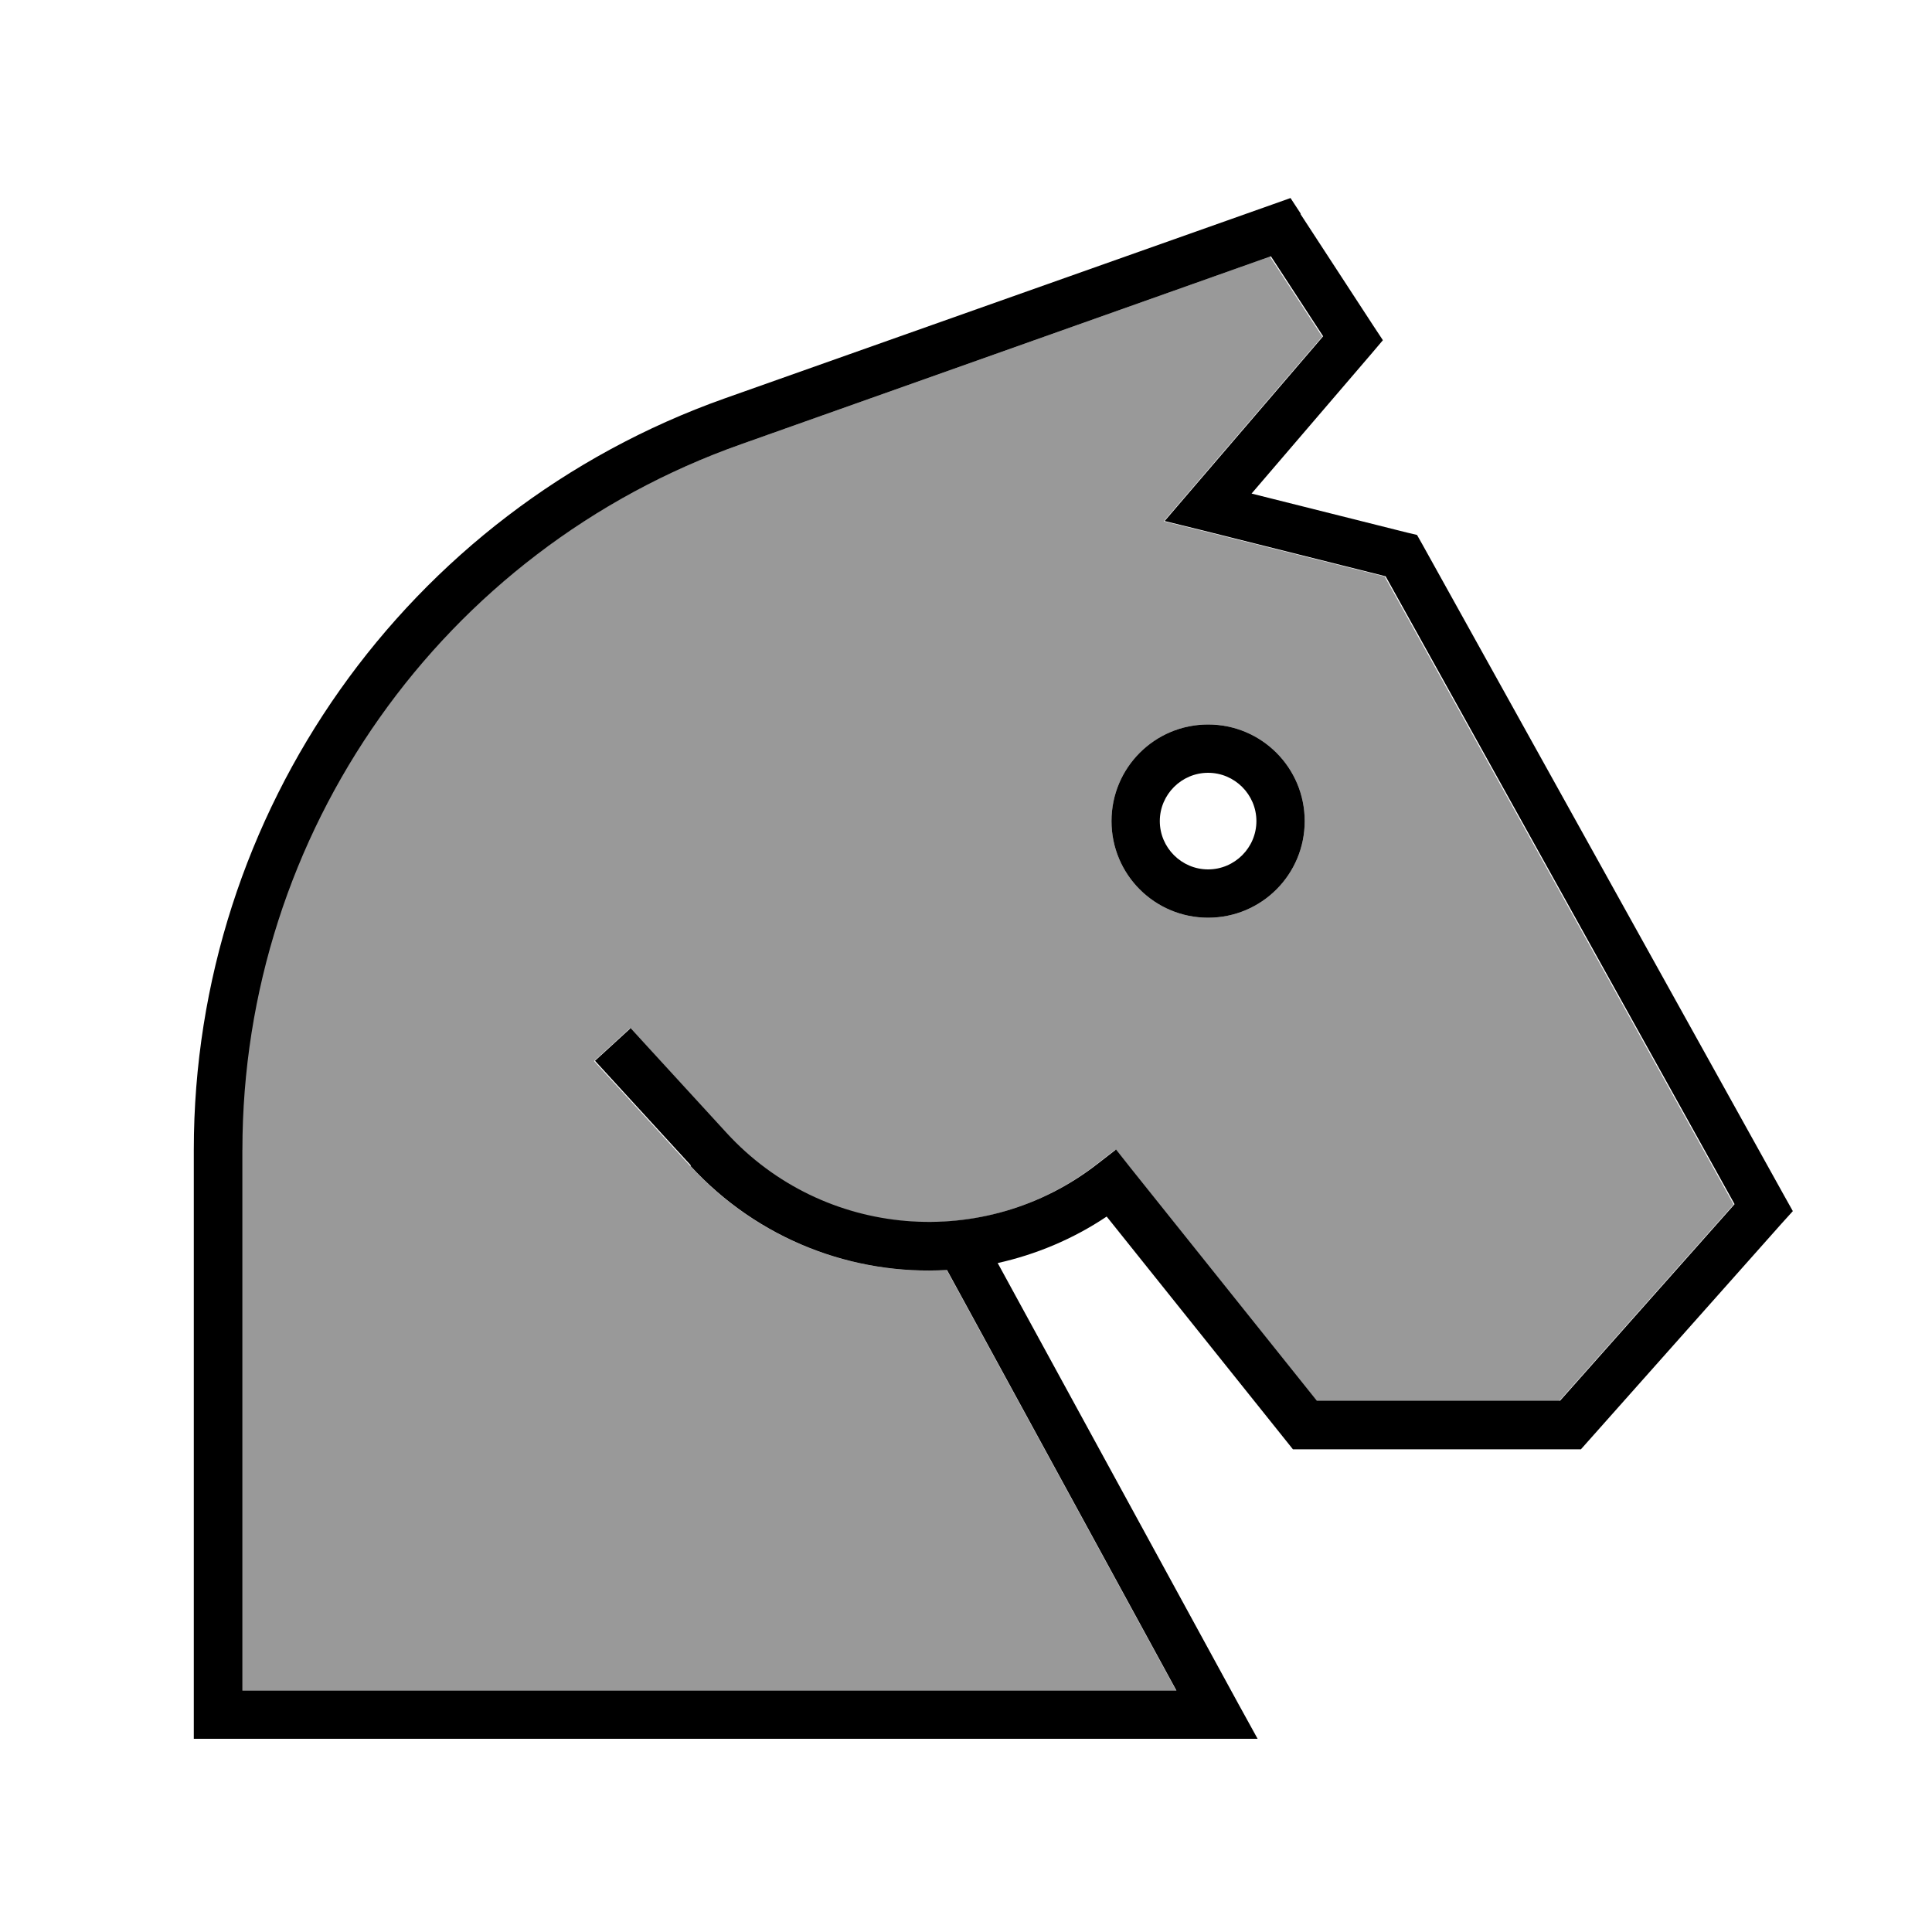
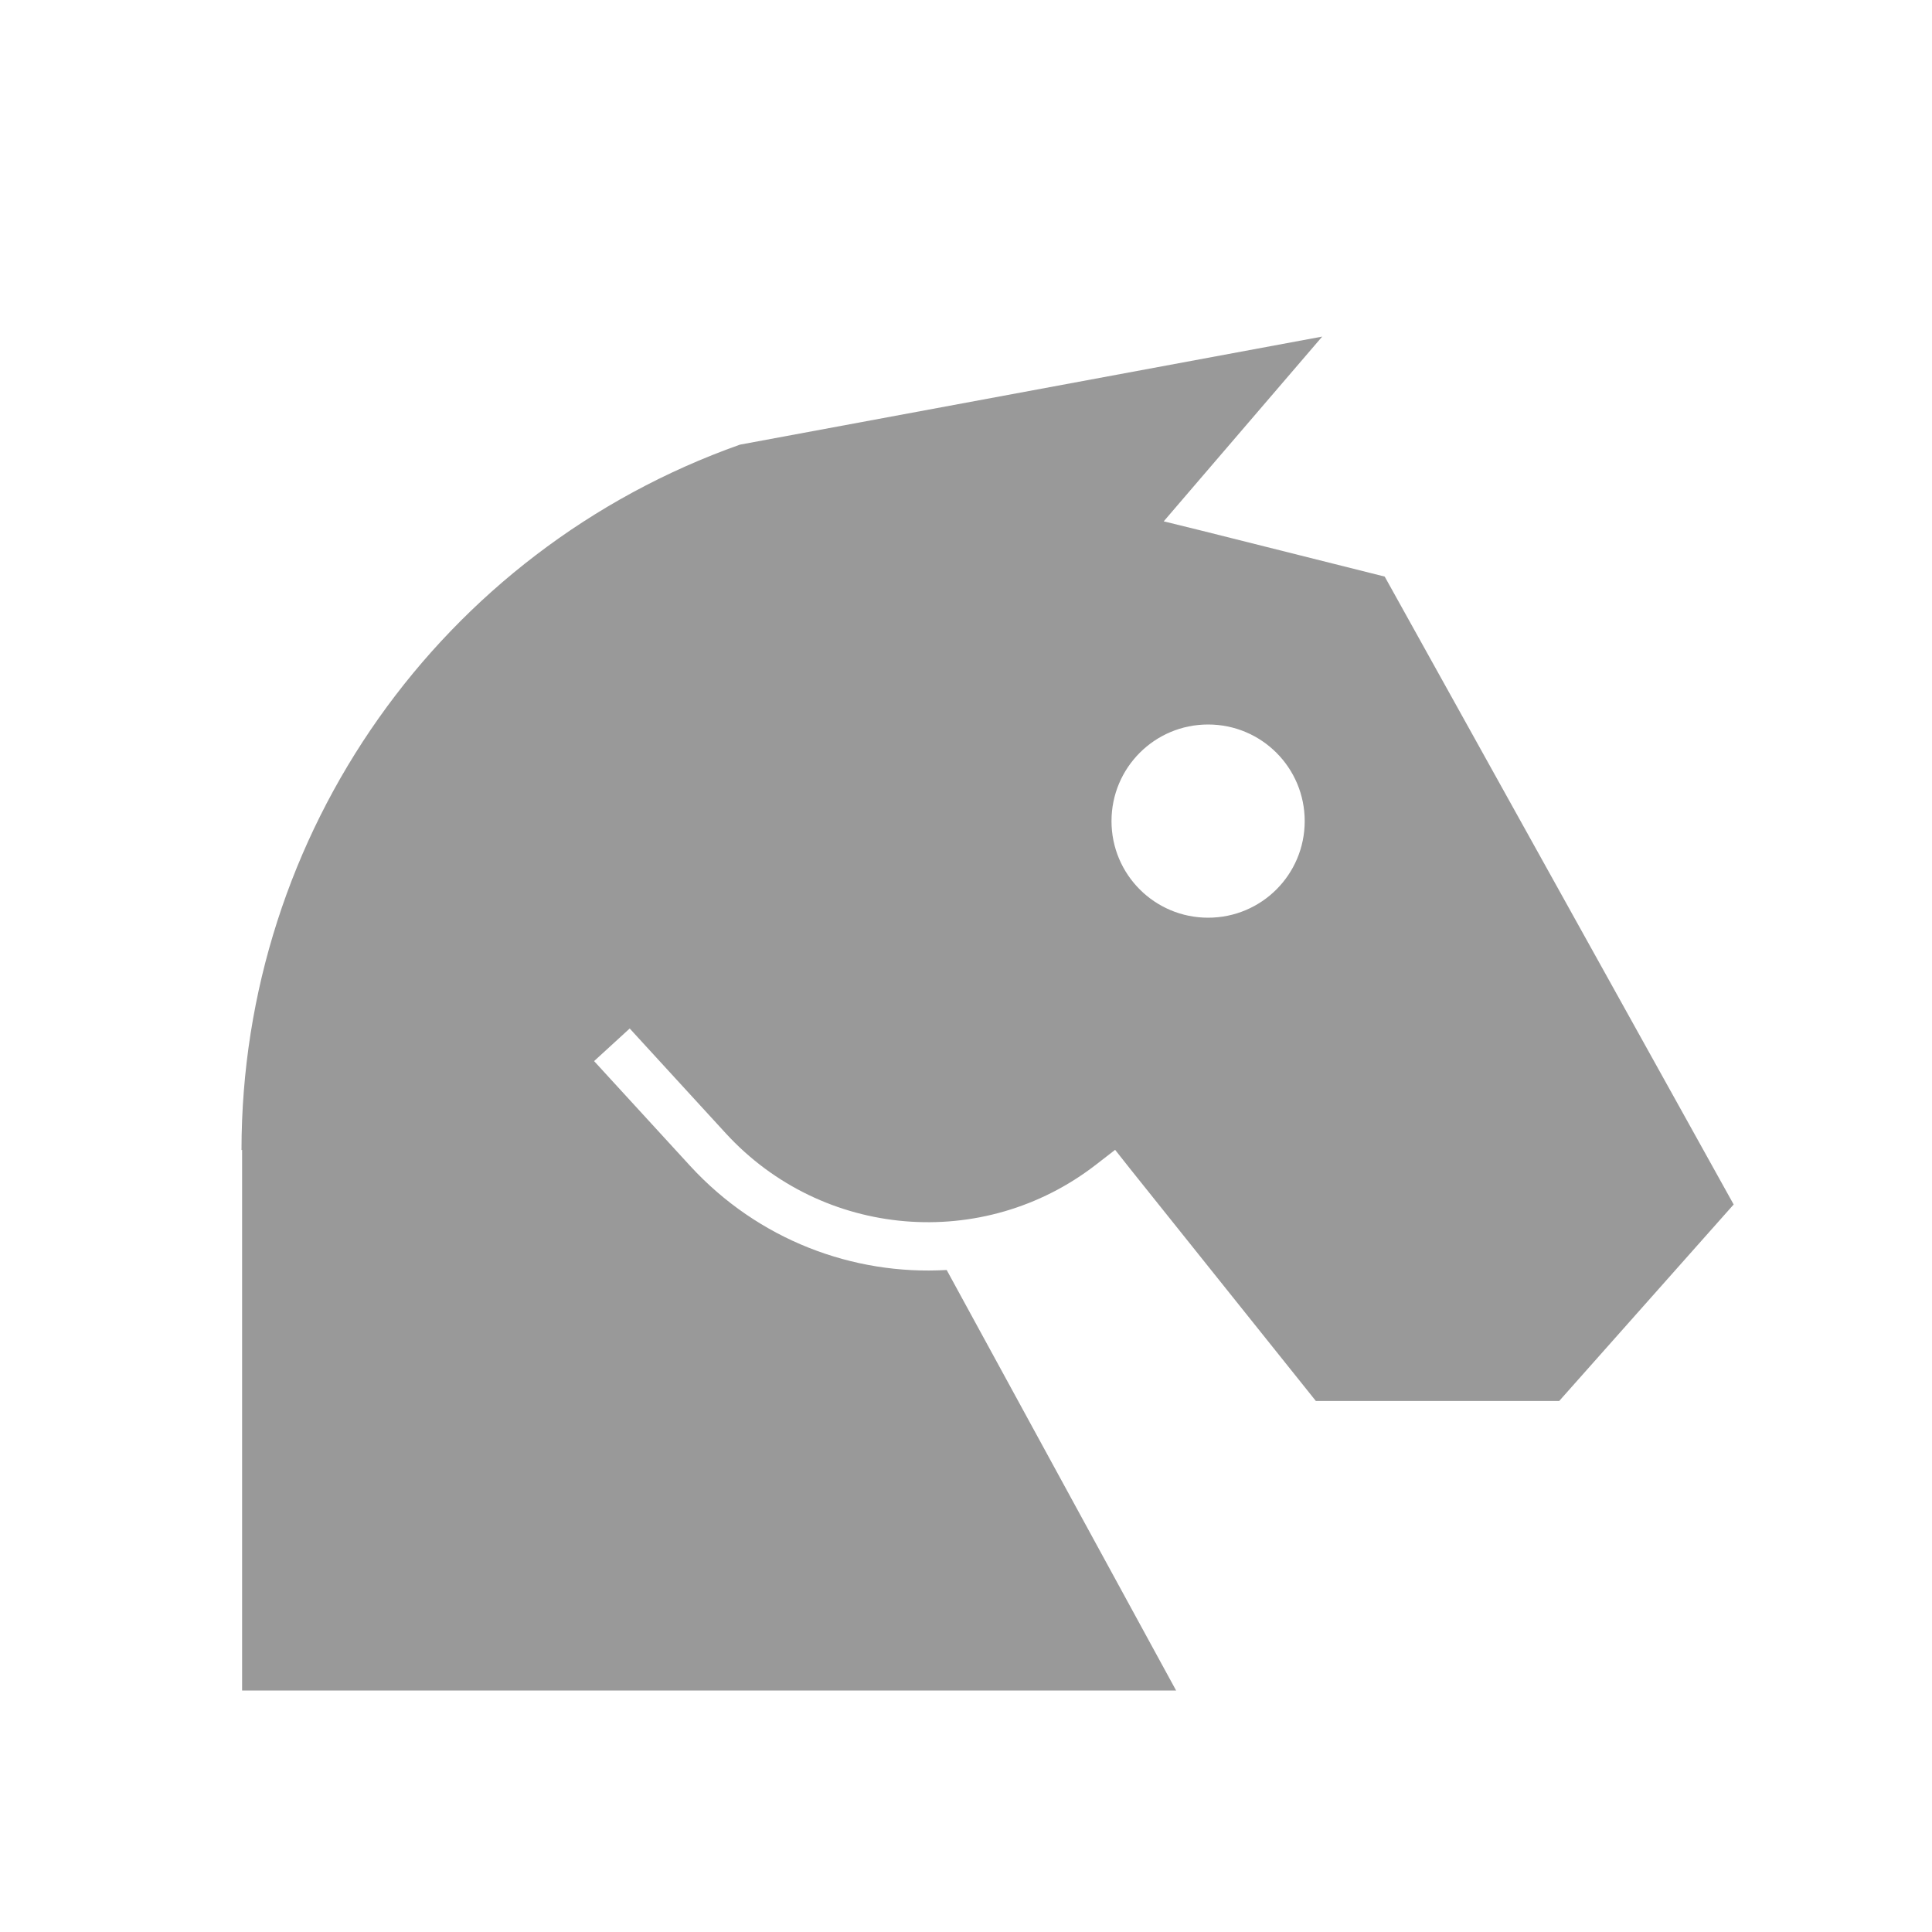
<svg xmlns="http://www.w3.org/2000/svg" viewBox="0 0 640 640">
-   <path opacity=".4" fill="currentColor" d="M80.2 380.9L80.2 560L389.6 560L313.6 420.7C282.5 422.5 251.1 410.7 228.6 386.2L202.2 357.4L196.8 351.5L208.6 340.7L214 346.6L240.4 375.4C272.4 410.3 325.8 414.8 363.2 385.7L369.4 380.9L374.3 387.1L435.9 464.1L516.5 464.1L574.3 399L458.7 191L398.1 175.8L385.5 172.7L393.9 162.9L438 111.5L420.7 85L245.1 147.3C146.1 182.4 80 276 80 381zM432.2 272C432.2 289.7 417.9 304 400.2 304C382.5 304 368.2 289.7 368.2 272C368.2 254.3 382.5 240 400.2 240C417.9 240 432.2 254.3 432.2 272z" />
-   <path fill="currentColor" d="M430.9 70.8L427.5 65.6L421.6 67.7L240 132C134.7 169.4 64.2 269.1 64.2 380.9L64.2 576L416.6 576L410.1 564.2L330.5 418.4C343.1 415.6 355.4 410.5 366.6 403L425.9 477.1L428.3 480.1L523.7 480.1L526.1 477.4L590.1 405.4L593.9 401.2L591.1 396.2L471.1 180.2L469.4 177.2L466 176.4L414.6 163.5L454.2 117.3L458.1 112.7L454.8 107.7L430.8 70.9zM228.7 386.2C251.2 410.7 282.6 422.5 313.7 420.7L389.7 560L80.3 560L80.3 380.9C80.3 275.9 146.4 182.2 245.4 147.2L421 84.9L438.3 111.4L394.2 162.8L385.8 172.6L398.4 175.7L459 190.9L574.6 398.9L516.8 464L436.2 464L374.6 387L369.7 380.8L363.5 385.6C326.1 414.7 272.7 410.2 240.7 375.3L214.3 346.5L208.9 340.6L197.1 351.4L202.5 357.3L228.9 386.1zM416.2 272C416.2 280.8 409 288 400.2 288C391.4 288 384.2 280.8 384.2 272C384.2 263.2 391.4 256 400.2 256C409 256 416.2 263.2 416.2 272zM400.2 240C382.5 240 368.2 254.3 368.2 272C368.2 289.7 382.5 304 400.2 304C417.9 304 432.2 289.7 432.2 272C432.2 254.3 417.9 240 400.2 240z" />
+   <path opacity=".4" fill="currentColor" d="M80.2 380.9L80.2 560L389.6 560L313.6 420.7C282.5 422.5 251.1 410.7 228.6 386.2L202.2 357.4L196.8 351.5L208.6 340.7L214 346.6L240.4 375.4C272.4 410.3 325.8 414.8 363.2 385.7L369.4 380.9L374.3 387.1L435.9 464.1L516.5 464.1L574.3 399L458.7 191L398.1 175.8L385.5 172.7L393.9 162.9L438 111.5L245.1 147.3C146.1 182.4 80 276 80 381zM432.2 272C432.2 289.7 417.9 304 400.2 304C382.5 304 368.2 289.7 368.2 272C368.2 254.3 382.5 240 400.2 240C417.9 240 432.2 254.3 432.2 272z" />
</svg>